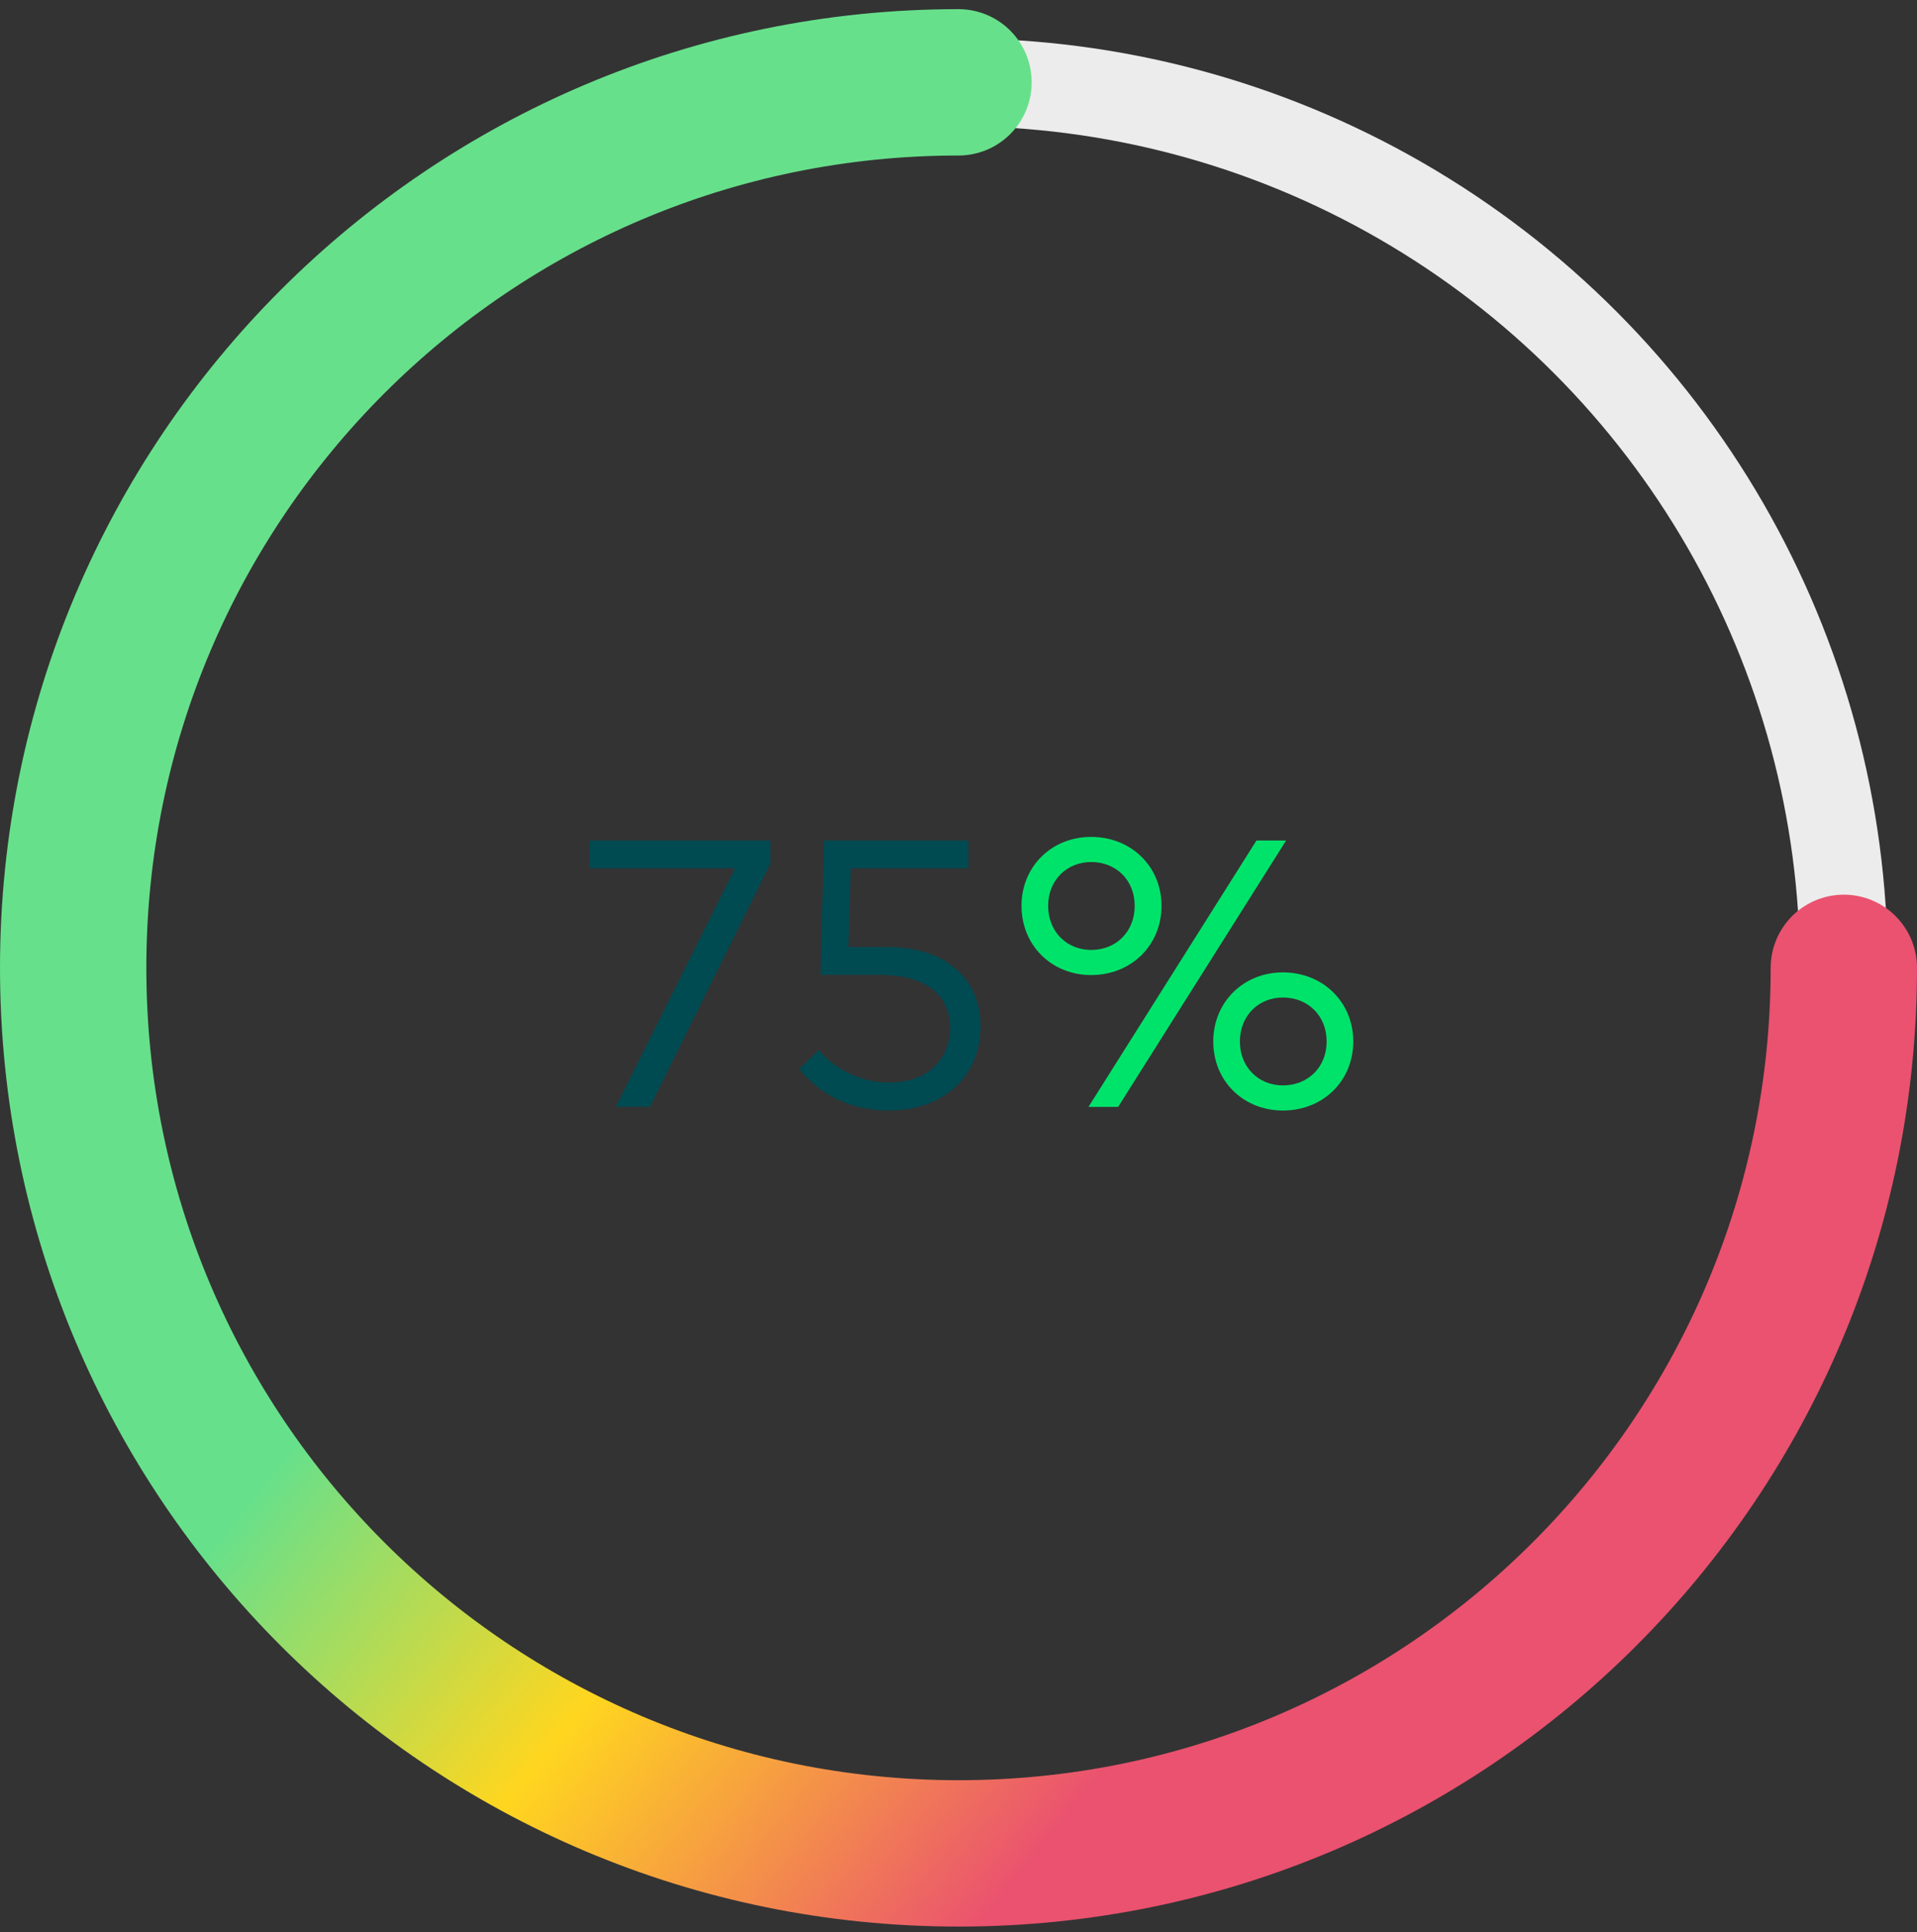
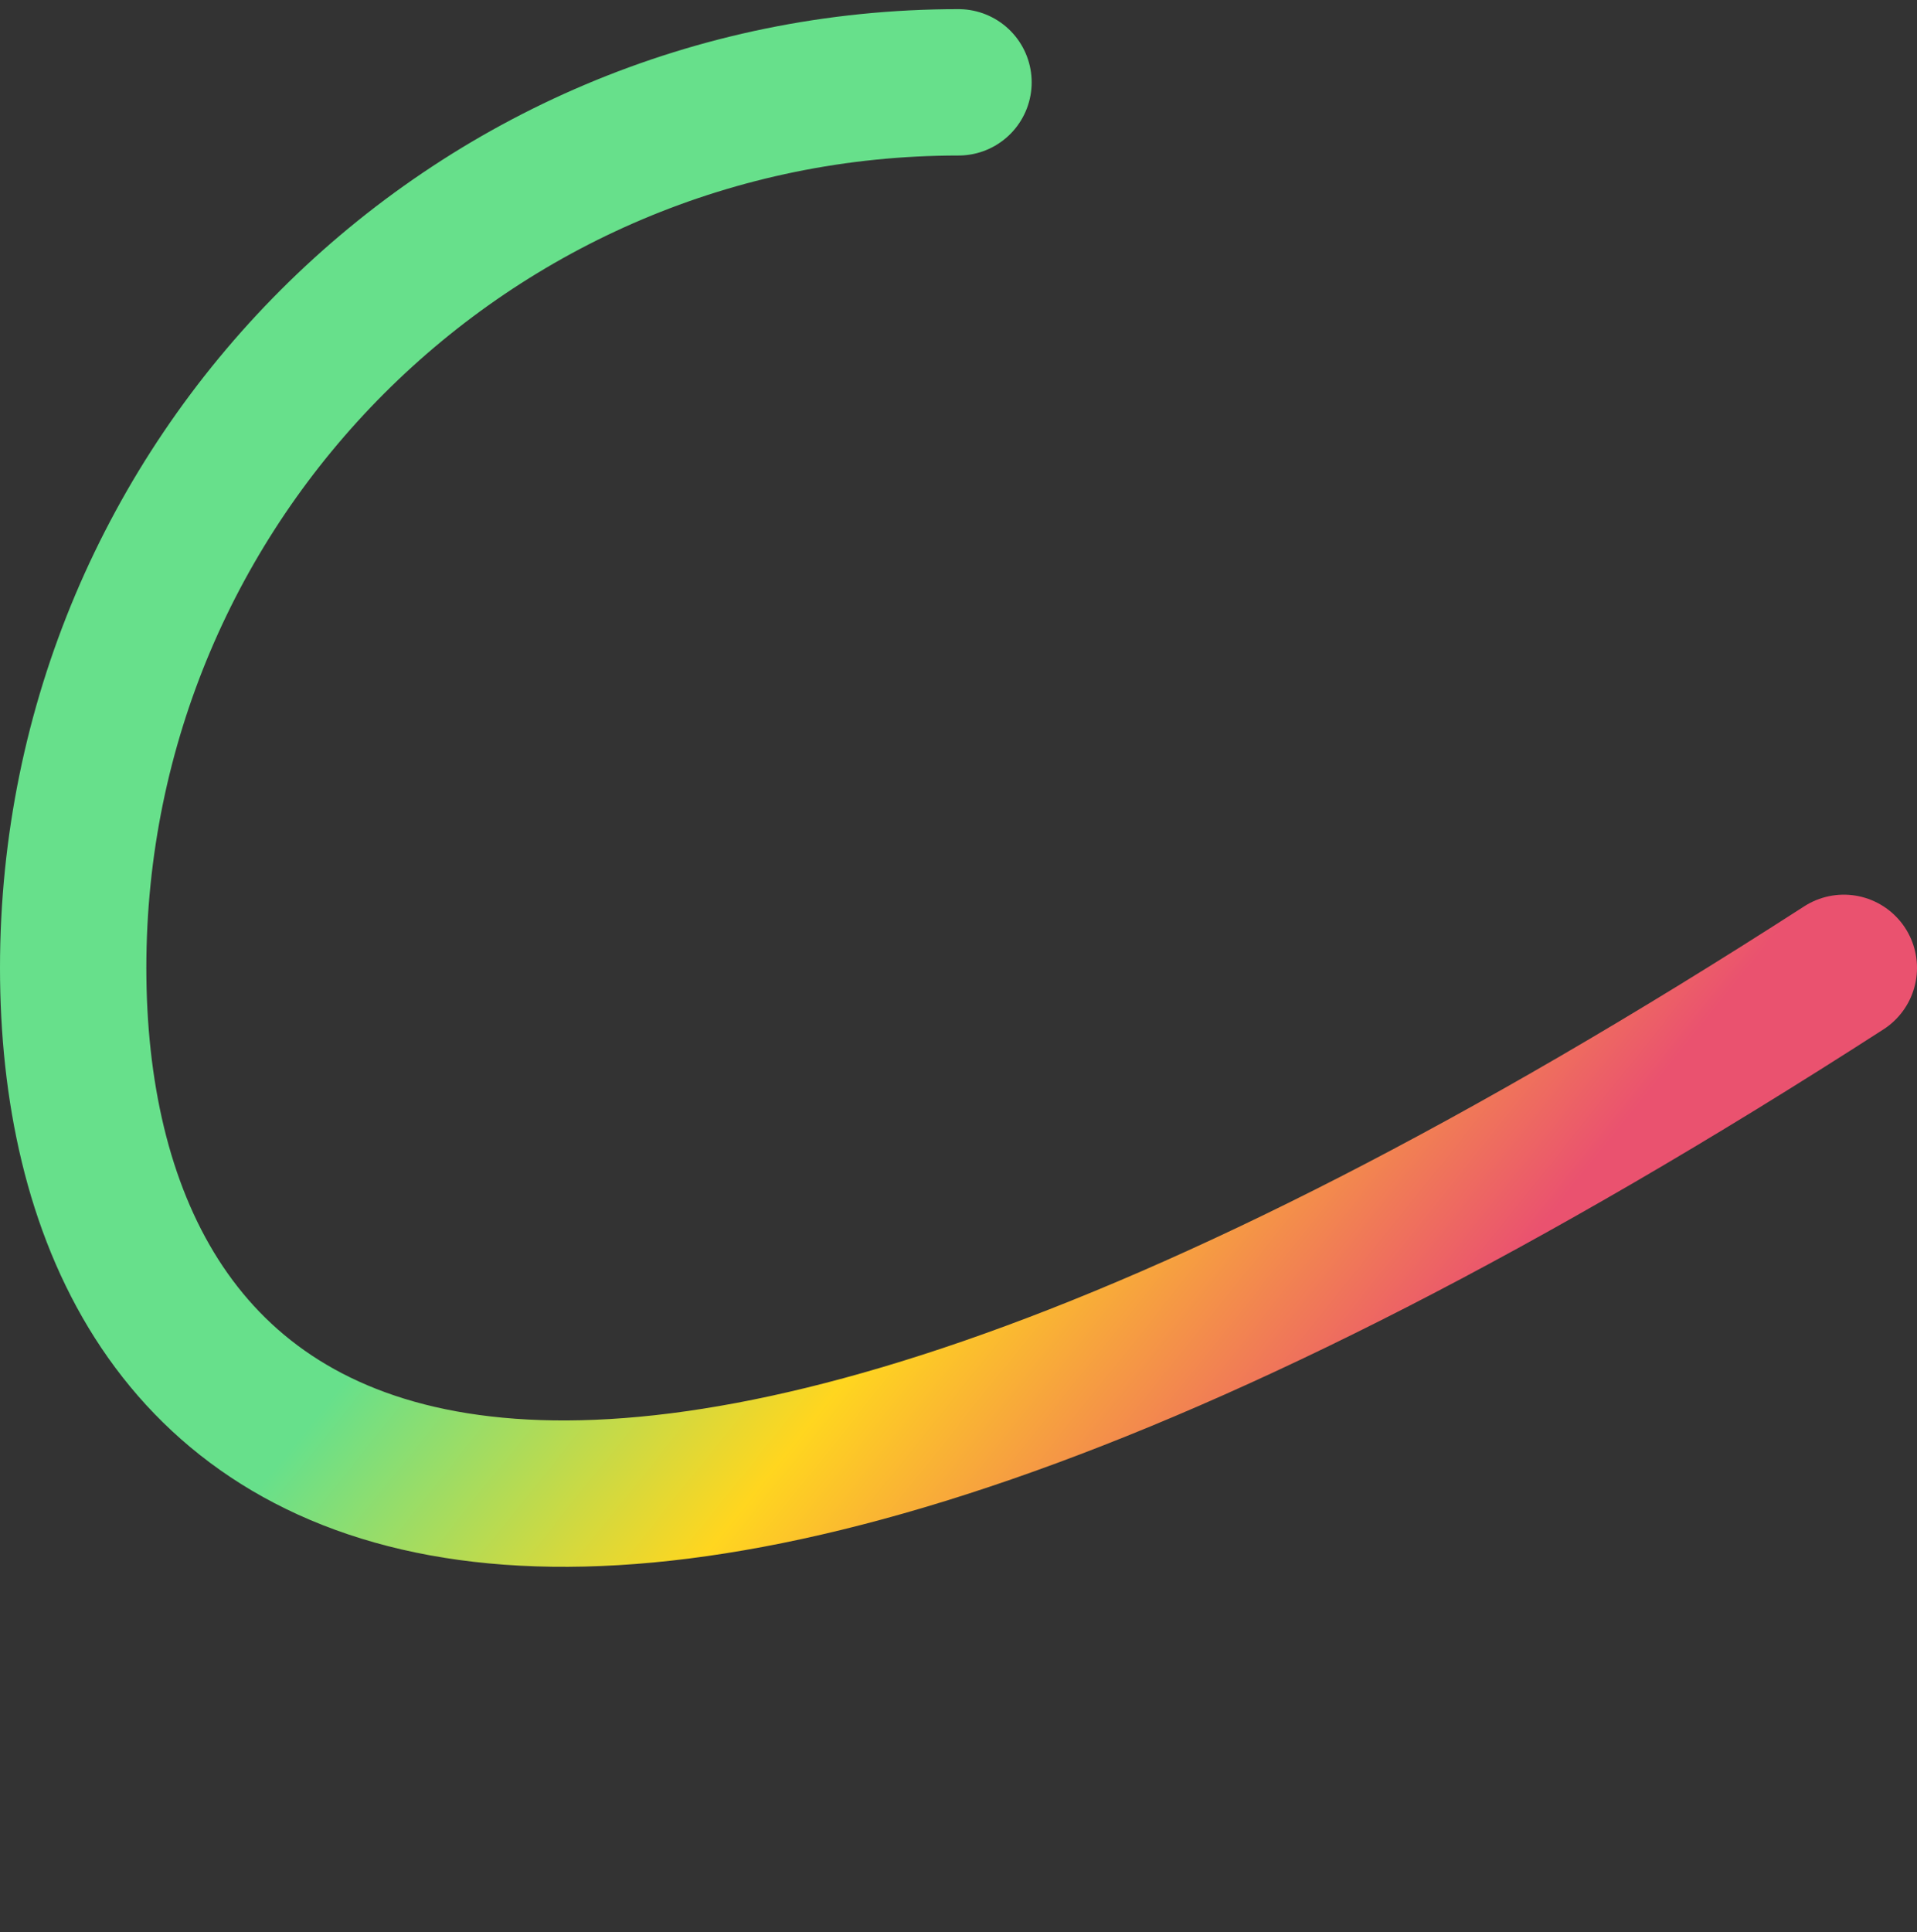
<svg xmlns="http://www.w3.org/2000/svg" width="131" height="132" viewBox="0 0 131 132" fill="none">
  <rect x="0" y="0" width="131" height="132" fill="#333333" stroke="none" />
-   <circle cx="65.5" cy="66.125" r="60.5" stroke="#ECECEC" stroke-width="6" />
-   <path d="M52.646 57.425V58.998L44.417 75.625H42.077L50.228 59.323H40.296V57.425H52.646ZM66.175 57.425V59.323H58.141L57.972 64.705H60.65C64.94 64.705 67.007 67.149 67.007 70.061C67.007 73.779 64.225 75.872 60.78 75.872C58.219 75.872 56.152 74.91 54.618 73.038L55.957 71.738C57.14 73.155 58.934 73.961 60.78 73.961C63.458 73.961 64.927 72.284 64.927 70.23C64.927 68.241 63.614 66.603 60.039 66.603H56.074L56.308 57.425H66.175Z" fill="#004A52" />
-   <path d="M74.563 57.178C77.306 57.178 79.373 59.206 79.373 61.884C79.373 64.588 77.306 66.616 74.563 66.616C71.859 66.616 69.805 64.588 69.805 61.884C69.805 59.206 71.859 57.178 74.563 57.178ZM74.563 58.894C72.899 58.894 71.625 60.142 71.625 61.884C71.625 63.652 72.899 64.9 74.563 64.9C76.279 64.9 77.54 63.652 77.54 61.884C77.54 60.142 76.279 58.894 74.563 58.894ZM87.888 57.425L76.409 75.625H74.381L85.86 57.425H87.888ZM87.667 66.434C90.41 66.434 92.477 68.475 92.477 71.153C92.477 73.857 90.41 75.872 87.667 75.872C84.963 75.872 82.909 73.857 82.909 71.153C82.909 68.475 84.963 66.434 87.667 66.434ZM87.667 68.15C86.003 68.15 84.729 69.398 84.729 71.153C84.729 72.908 86.003 74.156 87.667 74.156C89.383 74.156 90.657 72.908 90.657 71.153C90.657 69.398 89.383 68.15 87.667 68.15Z" fill="#00E36B" />
-   <path d="M126 66.125C126 99.538 98.913 126.625 65.5 126.625C32.087 126.625 5 99.538 5 66.125C5 32.712 32.087 5.625 65.5 5.625" stroke="url(#paint0_linear_1_4817)" stroke-width="10" stroke-linecap="round" />
+   <path d="M126 66.125C32.087 126.625 5 99.538 5 66.125C5 32.712 32.087 5.625 65.5 5.625" stroke="url(#paint0_linear_1_4817)" stroke-width="10" stroke-linecap="round" />
  <defs>
    <linearGradient id="paint0_linear_1_4817" x1="126" y1="58" x2="81.323" y2="22.214" gradientUnits="userSpaceOnUse">
      <stop stop-color="#EA526F" />
      <stop offset="0.535" stop-color="#FFD61F" />
      <stop offset="1" stop-color="#67E08B" />
    </linearGradient>
  </defs>
</svg>